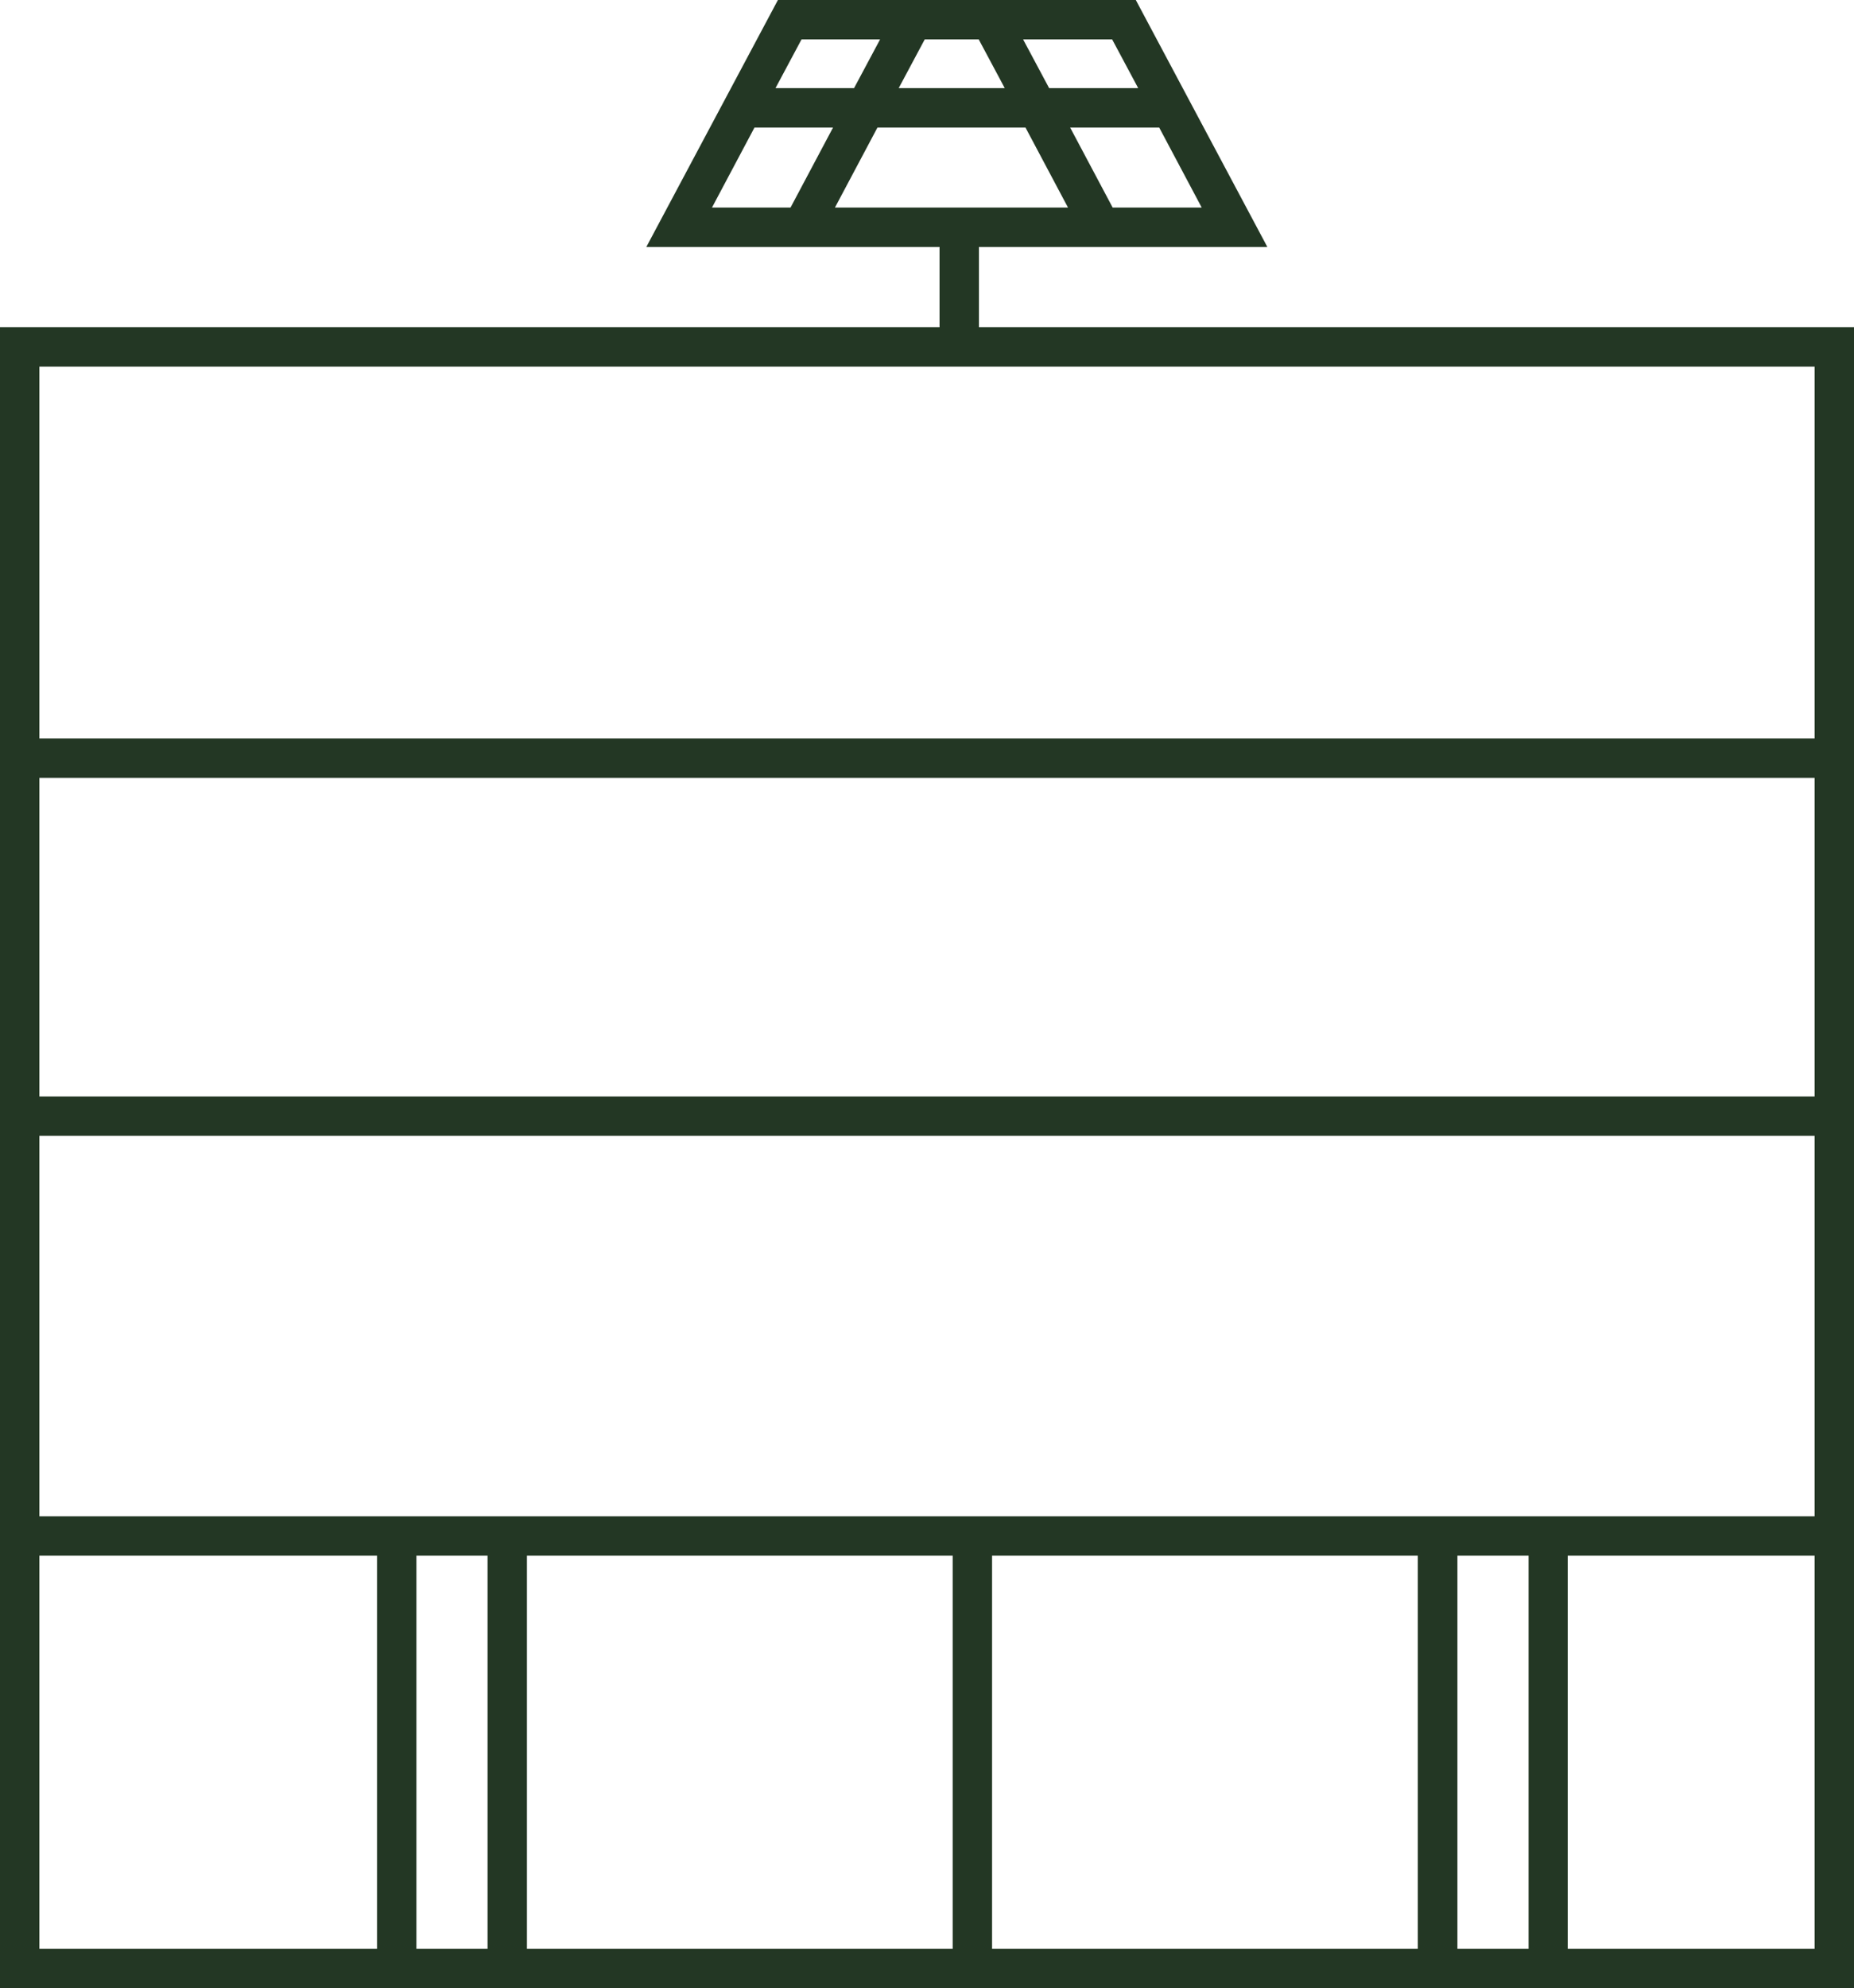
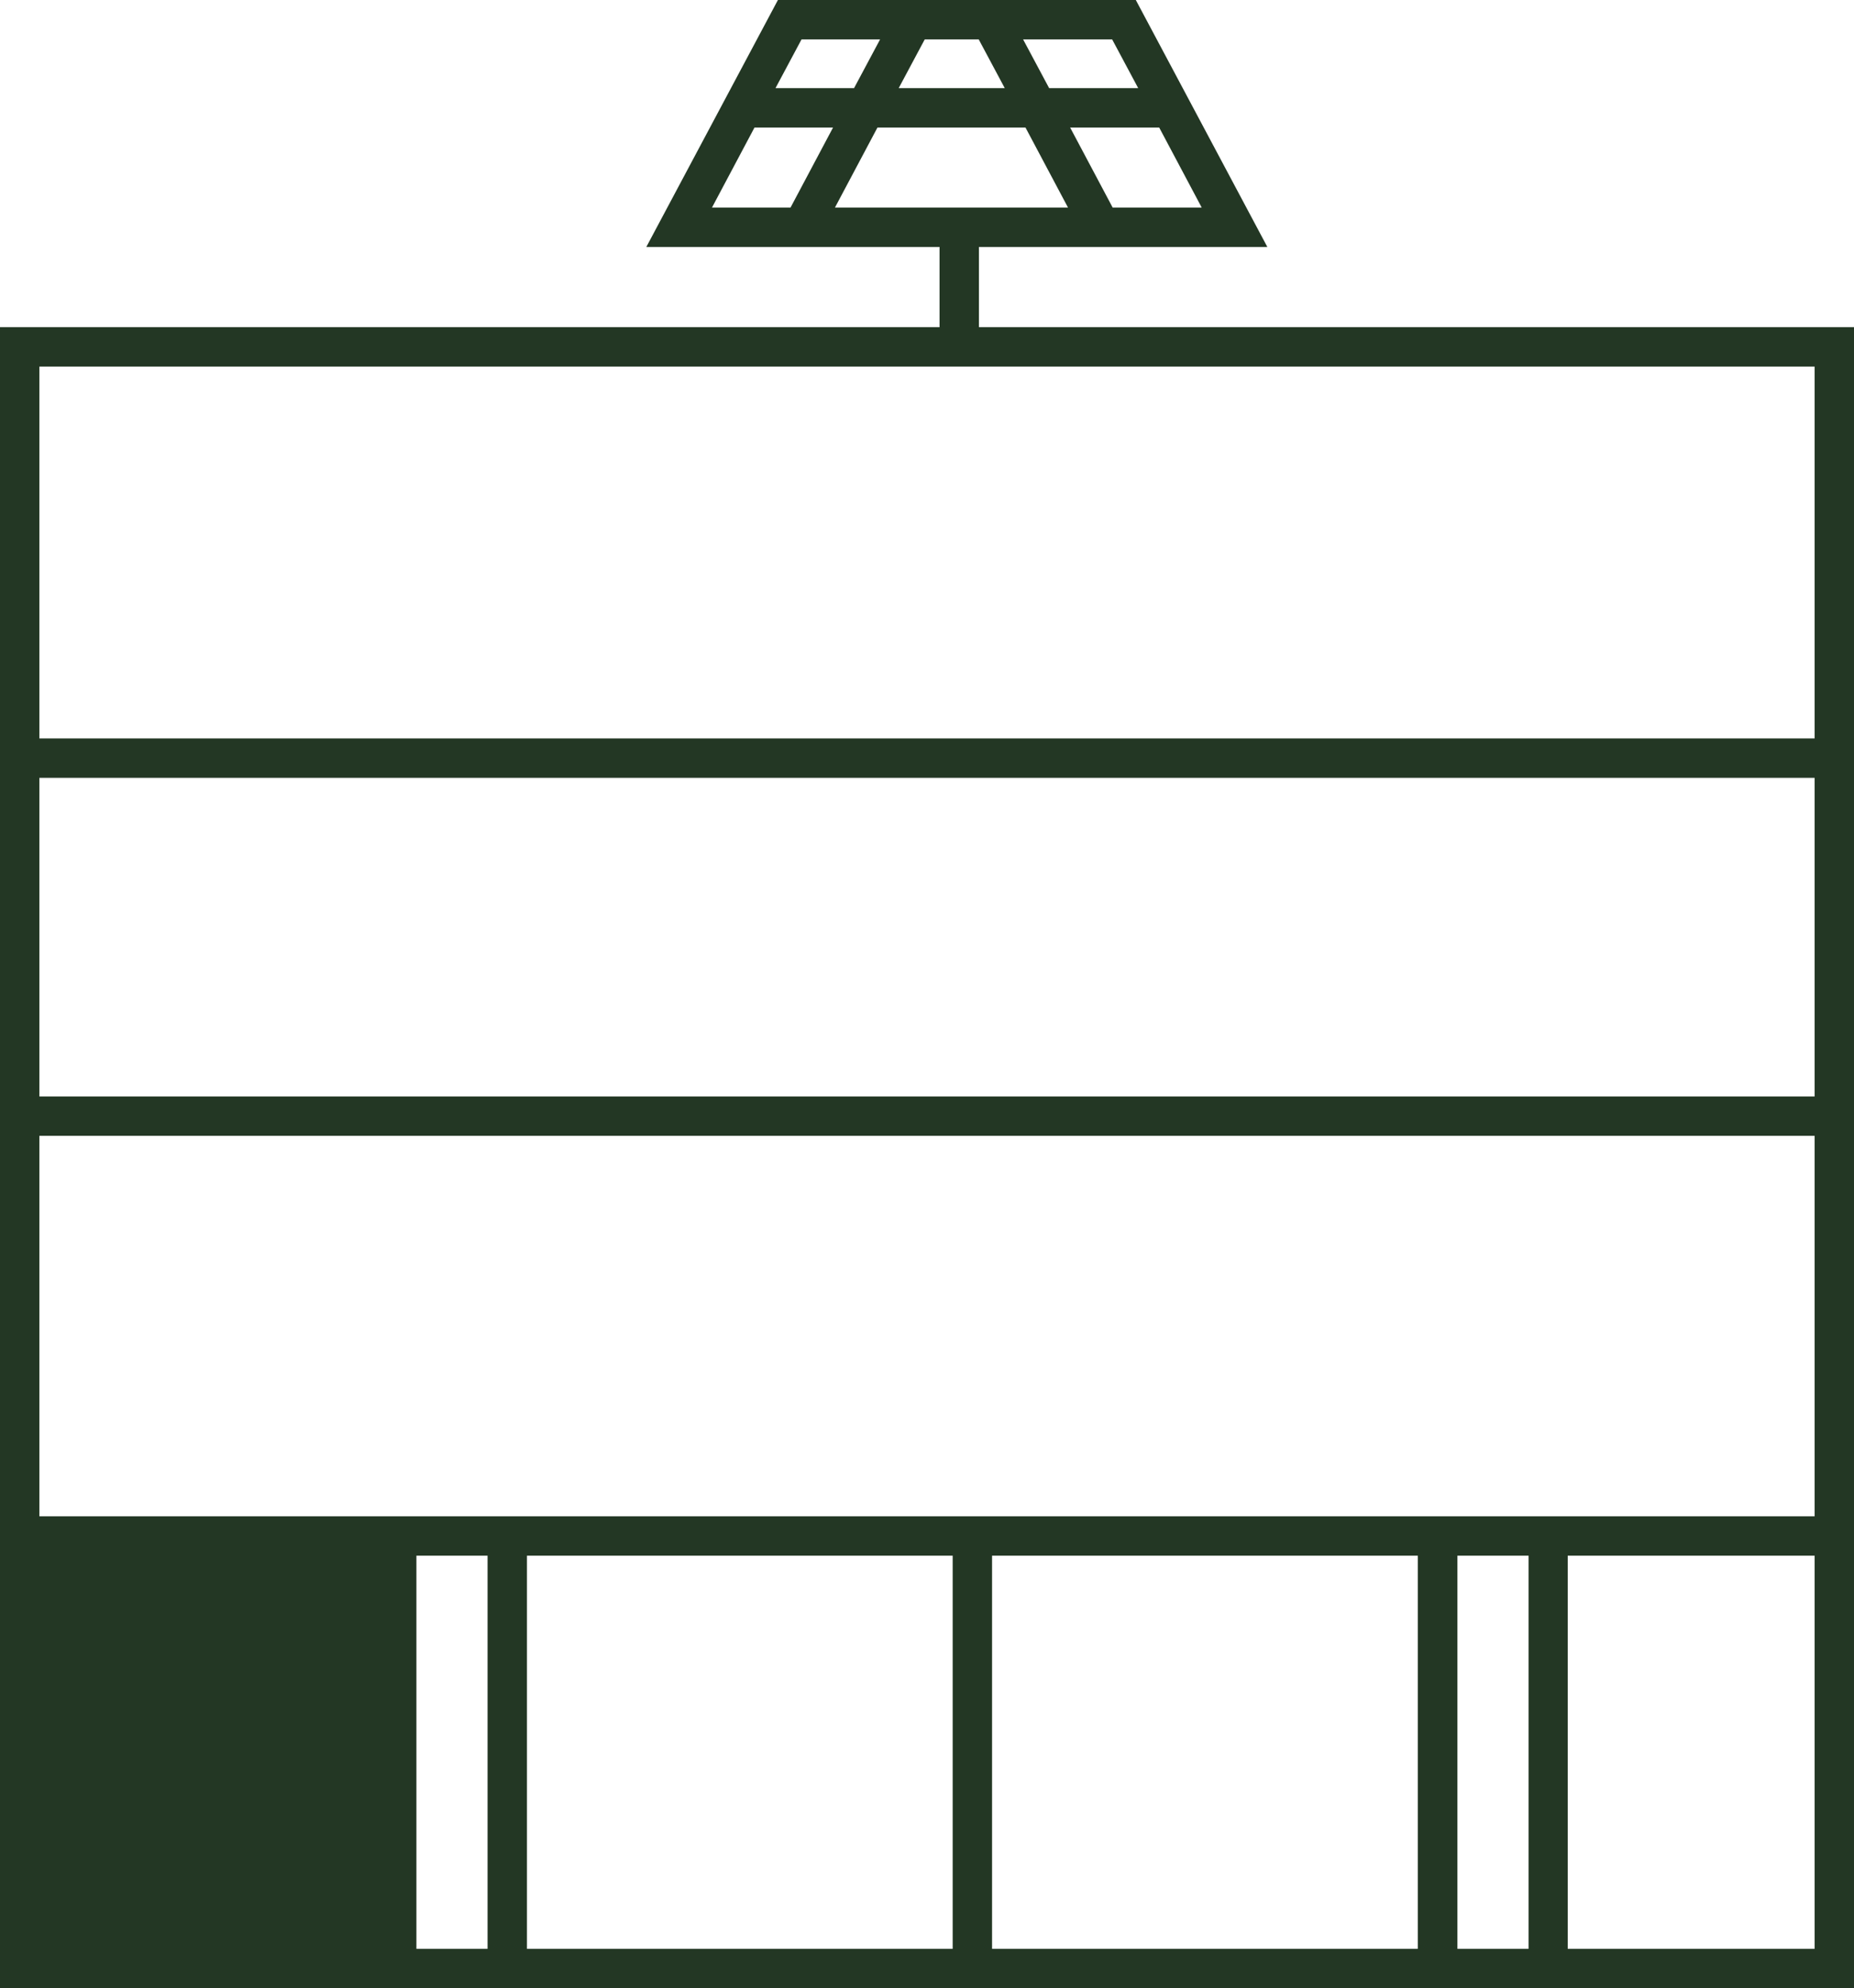
<svg xmlns="http://www.w3.org/2000/svg" width="333.106" height="357.128" viewBox="0 0 333.106 357.128">
-   <path d="M175.883,58.771V44.357H227.7L204.068,0h-64.3L116.126,44.357h52.679V58.771H0V357.128H333.106V58.771Zm8.365-35.863,7.636,14.371H150.016l7.636-14.371h26.554ZM161.47,15.829l4.676-8.751h9.7l4.676,8.751h-19Zm38.437,21.449-7.636-14.371h16l7.636,14.371Zm4.59-21.449h-16L183.82,7.078h16ZM144.01,7.078h14.114l-4.676,8.751H139.334l4.676-8.751Zm-8.451,15.829h14.114l-7.636,14.371H127.923l7.636-14.371ZM326.028,65.849v66.793H7.078V65.849ZM87.6,279.439V350.05H74.815V279.439Zm7.078,0h76.488V350.05H94.677V279.439Zm83.566,0h76.488V350.05H178.243V279.439Zm83.609,0h12.784V350.05H261.852ZM7.078,272.361V204.024h318.95v68.337Zm0-75.415V139.72h318.95v57.226Zm0,82.493H67.737V350.05H7.078ZM281.671,350.05V279.439h44.357V350.05Z" fill="#233724" />
+   <path d="M175.883,58.771V44.357H227.7L204.068,0h-64.3L116.126,44.357h52.679V58.771H0V357.128H333.106V58.771Zm8.365-35.863,7.636,14.371H150.016l7.636-14.371h26.554ZM161.47,15.829l4.676-8.751h9.7l4.676,8.751h-19Zm38.437,21.449-7.636-14.371h16l7.636,14.371Zm4.59-21.449h-16L183.82,7.078h16ZM144.01,7.078h14.114l-4.676,8.751H139.334l4.676-8.751Zm-8.451,15.829h14.114l-7.636,14.371H127.923l7.636-14.371ZM326.028,65.849v66.793H7.078V65.849ZM87.6,279.439V350.05H74.815V279.439Zm7.078,0h76.488V350.05H94.677V279.439Zm83.566,0h76.488V350.05H178.243V279.439Zm83.609,0h12.784V350.05H261.852ZM7.078,272.361V204.024h318.95v68.337Zm0-75.415V139.72h318.95v57.226Zm0,82.493V350.05H7.078ZM281.671,350.05V279.439h44.357V350.05Z" fill="#233724" />
</svg>